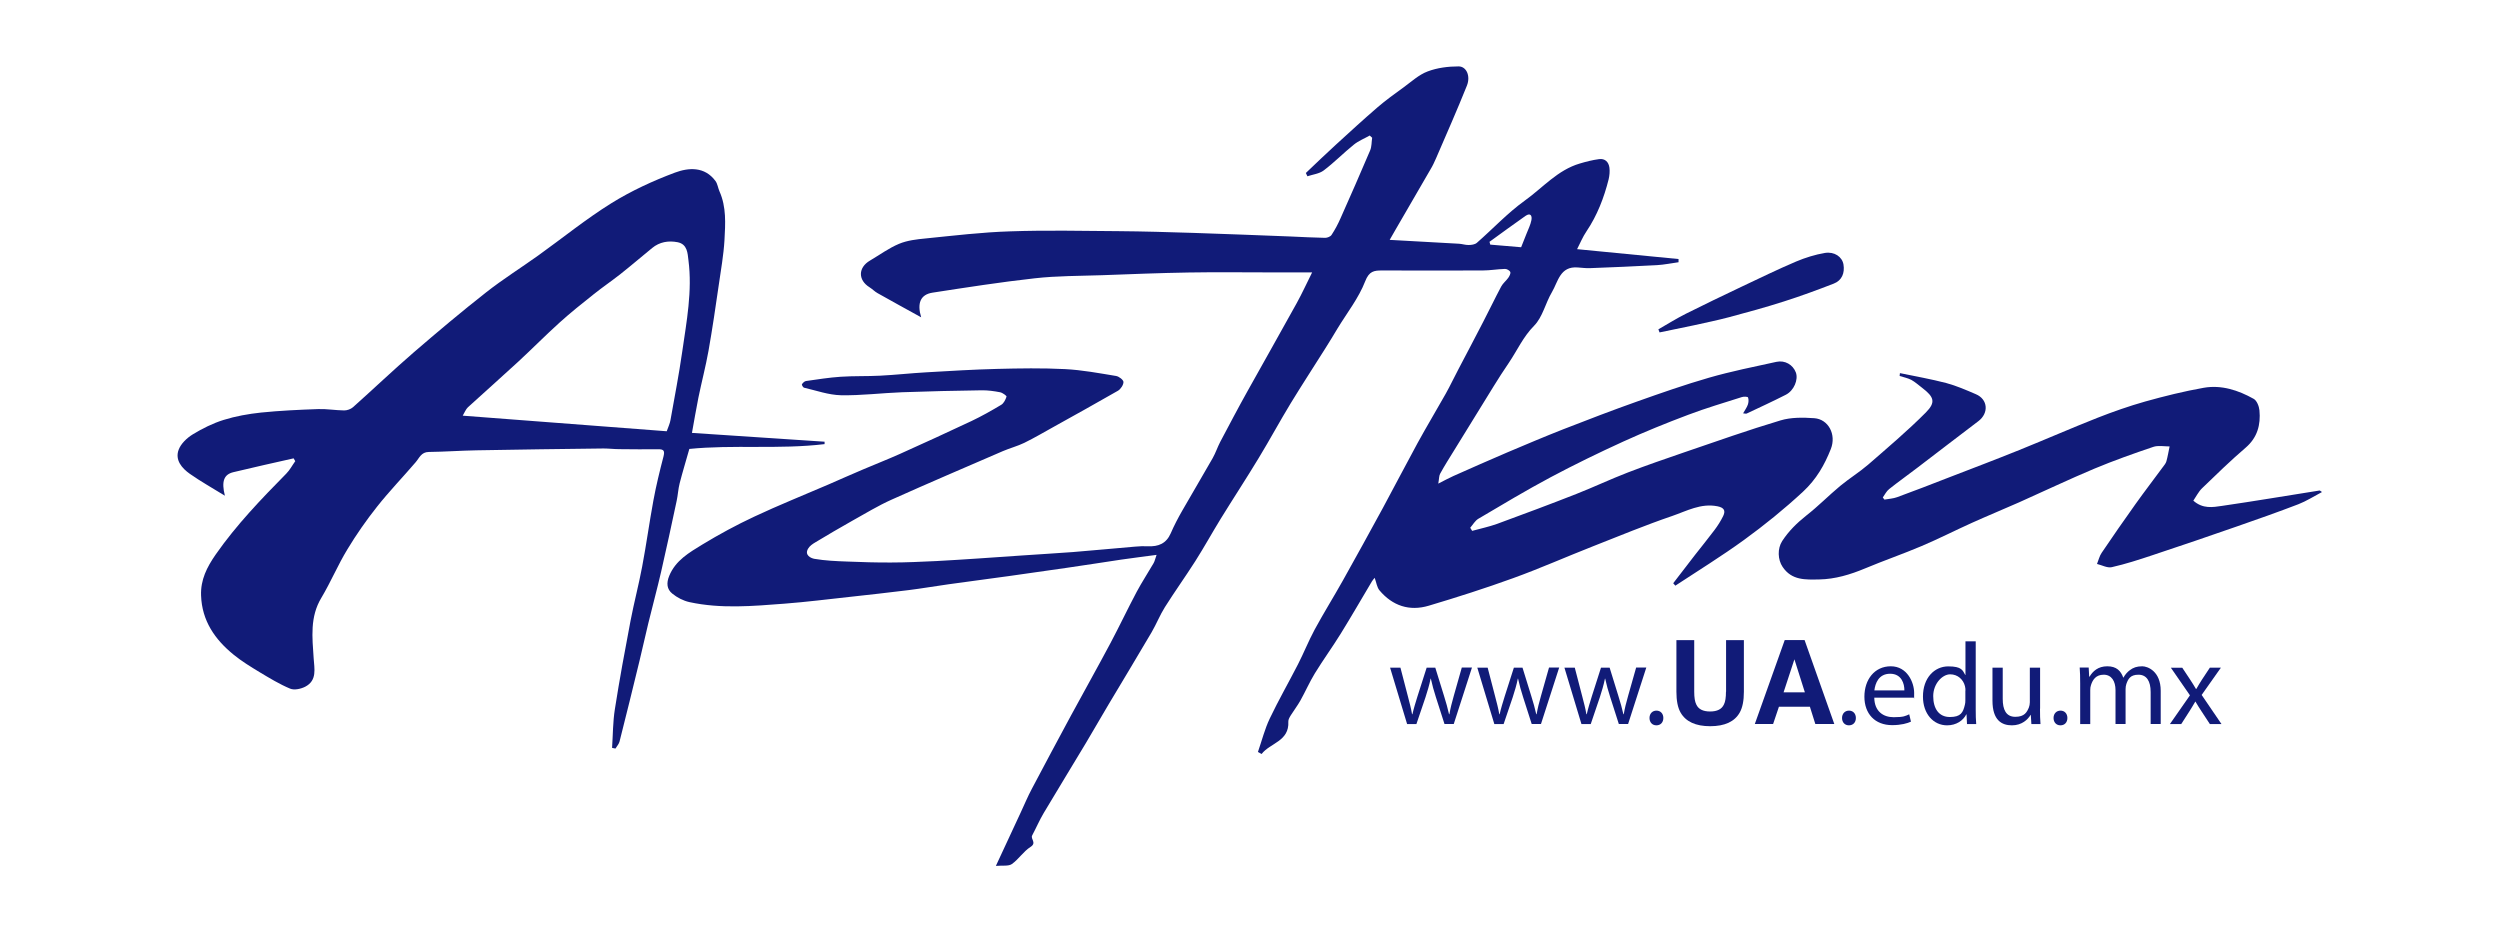
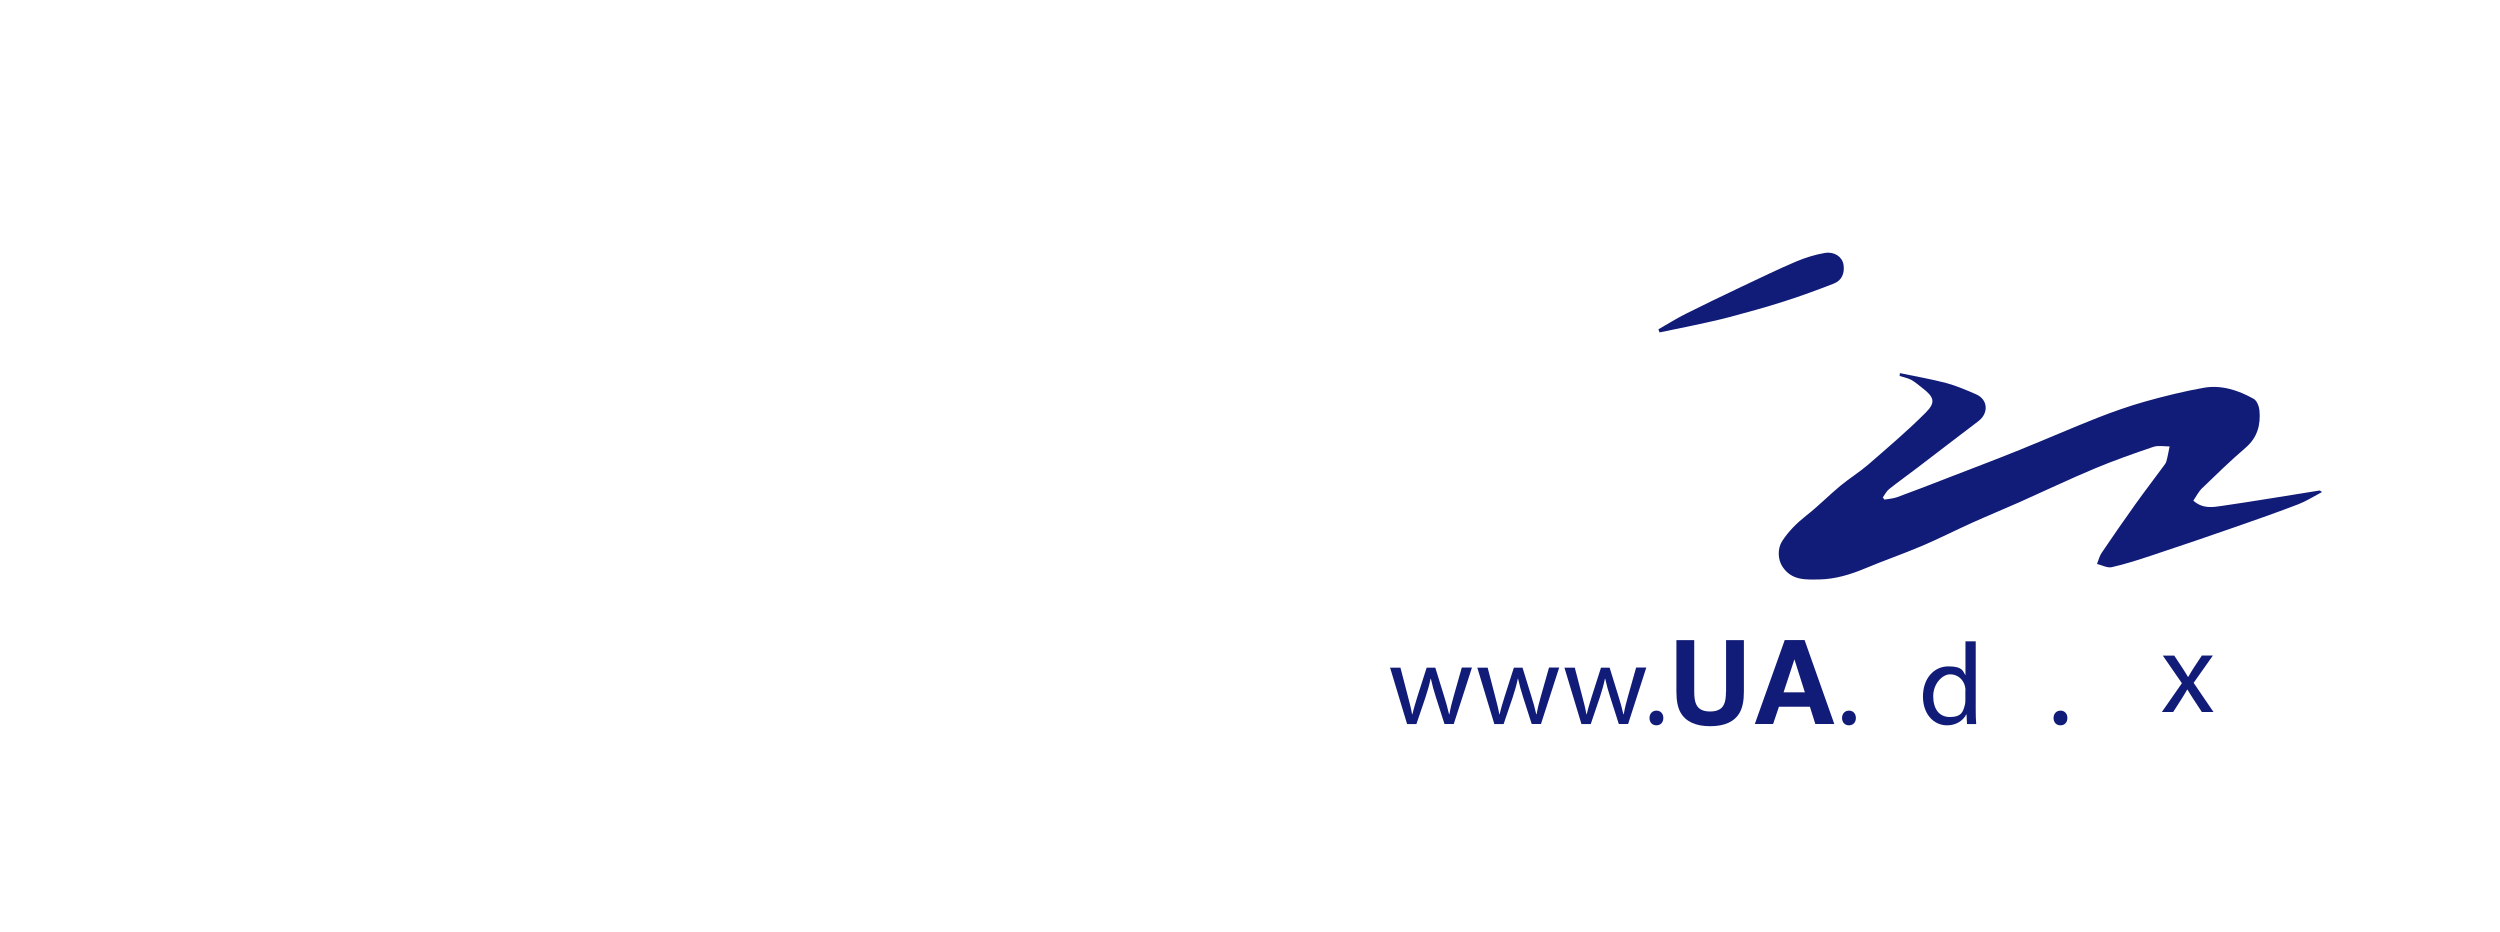
<svg xmlns="http://www.w3.org/2000/svg" version="1.1" viewBox="0 0 2582.6 963.2">
  <defs>
    <style>
      .cls-1 {
        fill: #111b78;
      }
    </style>
  </defs>
  <g>
    <g id="Layer_2">
      <g id="Capa_1">
        <g>
          <g>
-             <path class="cls-1" d="M1355,281.4h-40.8c-28.7,0-57.5-.4-86.2.1-29.9.5-59.8,1.7-89.7,2.8-23.2.8-46.5.6-69.4,3.2-35.2,3.9-70.3,9.4-105.4,14.8-12.7,1.9-16.3,10.9-11.9,25.5-15.1-8.3-30.2-16.6-45.1-25-2.9-1.6-5.3-4.2-8.2-6-12.1-7.5-11.9-20.4.4-27.6,10-5.9,19.5-12.9,30-17.3,8.6-3.6,18.4-4.7,27.8-5.6,28.9-2.9,57.9-6.4,86.9-7.3,37.3-1.3,74.8-.5,112.1-.2,25.8.2,51.7,1,77.5,1.8,33.4,1.1,66.8,2.4,100.2,3.7,11.9.5,23.8,1.2,35.7,1.4,2.3,0,5.6-1.3,6.7-3.1,3.6-5.5,6.7-11.3,9.3-17.3,10.3-23.2,20.6-46.5,30.5-69.9,1.7-4,1.4-8.7,2.1-13.1l-2.5-2.3c-5.5,3.1-11.6,5.5-16.4,9.4-10.7,8.6-20.3,18.5-31.2,26.7-4.5,3.4-11.1,4.1-16.8,6-.5-1.1-1.1-2.3-1.6-3.4,10.3-9.8,20.6-19.7,31.1-29.3,14.2-13,28.4-26,43-38.6,8.5-7.3,17.7-13.9,26.8-20.5,8.1-5.9,15.8-13.1,24.9-16.5,10-3.8,21.3-5.2,32-5.2,8.1,0,12.5,9.9,8.6,19.8-10.1,25.2-21.1,50.1-31.9,75.1-1.7,3.9-3.5,7.8-5.7,11.4-12,20.9-24.2,41.7-36.3,62.6-2,3.4-3.9,6.8-5.9,10.3,24.3,1.3,48,2.6,71.7,4,3.3.2,6.6,1.4,9.9,1.3,2.8,0,6.4-.5,8.4-2.2,16.6-14.5,31.7-30.8,49.5-43.6,18.6-13.3,34-31.7,57-38.4,6.4-1.9,13-3.6,19.7-4.5,6.2-.9,10,2.9,10.8,8.8.5,3.9.1,8.1-.8,12-4.8,19.1-11.8,37.3-22.9,53.8-3.9,5.7-6.5,12.2-9.7,18.4,35.3,3.4,70,6.8,104.8,10.2v3.3c-7.5,1-14.9,2.6-22.3,3-23,1.3-46,2.2-69,3.1-4.2.2-8.5-.4-12.8-.7-18.4-1.5-20.3,14.7-26.7,25.5-6.7,11.3-9.6,25.8-18.4,34.7-11.4,11.5-17.5,25.6-26.1,38.3-5.5,8-10.7,16.2-15.8,24.4-13.7,22.1-27.4,44.3-41,66.5-4.8,7.8-9.8,15.6-14.2,23.7-1.2,2.2-1,5.3-1.9,10.2,6.3-3.2,10.8-5.7,15.5-7.8,18.6-8.3,37.2-16.5,55.9-24.5,19.1-8.1,38.3-16.2,57.6-23.8,25.4-9.9,50.9-19.7,76.6-28.8,24.5-8.7,49.1-17.3,74-24.5,22.9-6.6,46.4-11.3,69.7-16.4,8.9-1.9,17.1,3,20.1,11,2.7,7.3-1.9,18.7-10.4,23-13.3,6.8-26.9,13-40.4,19.4-.7.3-1.7,0-3.7-.2,1.9-3.4,3.9-6.1,4.9-9,.8-2.3,1-5.2.2-7.4-.3-.9-4.4-1.1-6.4-.4-18.5,5.9-37.2,11.4-55.4,18.3-22.6,8.5-45,17.6-67,27.6-25.4,11.6-50.5,23.8-75.1,36.9-25.3,13.5-50,28.3-74.7,42.9-3.4,2-5.7,6.2-8.4,9.3.7,1.1,1.3,2.2,2,3.2,8.6-2.4,17.4-4.2,25.7-7.2,27.5-10.1,54.9-20.3,82.1-31,17.8-7,35.1-15.2,53-22.1,19.2-7.4,38.7-14.1,58.2-20.8,33.1-11.3,66-23,99.5-33,10.9-3.3,23.3-3.1,34.9-2.3,14.5,1,23.1,16.8,17.1,31.9-6.5,16.4-14.9,31.2-28.7,44-19.4,18-39.8,34.5-61,49.9-23,16.7-47.2,31.6-70.9,47.2-.7-.8-1.5-1.7-2.2-2.5,7.5-9.7,14.9-19.4,22.4-29.1,6.7-8.6,13.7-17.1,20.2-25.8,3.4-4.5,6.5-9.4,9-14.5,2.7-5.6,1-8.7-5.9-10.1-17.2-3.4-31.8,4.9-46.7,10-27.8,9.5-54.9,20.7-82.3,31.5-27.5,10.8-54.5,22.8-82.2,32.8-28.7,10.4-57.8,19.7-87,28.4-20,6-37.5.1-50.9-15.8-2.7-3.2-3.2-8.1-5-13-.9,1.1-2,2.3-2.8,3.6-10.7,18-21.2,36.2-32.2,54-8.6,13.9-18.2,27.1-26.8,41.1-5.5,9-9.7,18.7-14.9,28-2.9,5.2-6.6,10-9.8,15.1-1.3,2.1-2.8,4.5-2.7,6.7,1.1,20.5-18.8,22-27.6,33.5-1.3-.7-2.5-1.4-3.8-2.1,4-11.5,7-23.6,12.2-34.5,9-18.9,19.5-37.2,29.1-55.9,6.1-11.9,11-24.3,17.3-36,9.3-17.2,19.7-33.8,29.2-50.8,13.9-24.9,27.7-49.8,41.3-74.9,12-22.2,23.6-44.6,35.7-66.8,9.4-17.2,19.5-33.9,29.1-51,4.8-8.5,8.9-17.4,13.5-26,8.4-16.1,17-32.2,25.3-48.4,6.3-12.1,12.2-24.5,18.6-36.5,1.8-3.4,5.1-5.9,7.3-9,1.2-1.7,2.7-4.5,2.1-6-.6-1.6-3.6-3.3-5.5-3.2-7.7.2-15.4,1.6-23.1,1.6-34.6.2-69.2,0-103.9,0-8.2,0-13.3.6-17.4,11.2-6.7,17.3-18.7,32.5-28.5,48.6-4.2,7-8.4,14-12.8,20.9-11.9,18.9-24.1,37.6-35.7,56.6-11.3,18.6-21.6,37.7-32.9,56.3-12.8,21.2-26.4,41.9-39.4,63-8.9,14.5-17.1,29.4-26.2,43.7-10.2,16-21.3,31.5-31.4,47.5-5.2,8.3-8.8,17.5-13.7,25.9-14.7,25-29.7,49.9-44.6,74.8-7.8,13.1-15.4,26.4-23.2,39.5-14.5,24.2-29.3,48.3-43.7,72.5-4.4,7.4-7.8,15.4-11.9,23.1-2,3.7,5,7.6-1.7,11.9-7.3,4.6-12.2,12.7-19.3,17.7-3.4,2.4-9.4,1.3-16.5,1.9,9.2-19.7,17.4-37.6,25.8-55.5,3.8-8.1,7.2-16.4,11.4-24.2,13.3-25.2,26.7-50.3,40.2-75.3,13.6-25.1,27.6-50,41-75.2,9.3-17.5,17.8-35.5,27.1-53,5.4-10.1,11.7-19.6,17.4-29.5,1.2-2,1.6-4.4,3.1-8.6-13.2,1.8-24.9,3.2-36.5,4.9-18.8,2.8-37.6,5.8-56.4,8.5-19.2,2.8-38.3,5.5-57.5,8.2-21.5,3-43.1,5.8-64.6,8.8-13.7,1.9-27.4,4.3-41.1,6-20.5,2.6-41.1,4.8-61.7,7.1-22.1,2.4-44.2,5.2-66.4,6.9-32.8,2.5-65.8,5.5-98.4-1.6-6.3-1.4-12.7-4.7-17.7-8.8-5.6-4.5-6.2-10.8-3.2-18.2,6.6-16.2,20.8-24.2,34.3-32.5,17.3-10.5,35.2-20.2,53.6-28.8,25.1-11.8,50.9-22.1,76.4-33.1,12-5.2,24-10.6,36.1-15.7,12.7-5.4,25.5-10.4,38-16,24.7-11.1,49.4-22.4,74-34,10.5-5,20.6-10.7,30.6-16.7,2.7-1.6,4.5-5.4,5.5-8.5.2-.8-4.1-4-6.7-4.5-6.3-1.2-12.7-2.1-19.1-2-27.4.4-54.7,1-82.1,2-21.1.8-42.2,3.5-63.2,3.1-12.8-.3-25.5-4.9-38.1-7.8-1-.2-2.5-3-2.2-3.5,1-1.5,2.7-3.2,4.3-3.4,11.9-1.7,23.8-3.6,35.8-4.4,13.5-.9,27.1-.4,40.6-1.1,16-.8,32-2.6,48.1-3.5,24.2-1.4,48.4-2.9,72.6-3.5,23.4-.6,47-1,70.4.2,17.7.9,35.2,4.2,52.8,7.1,3,.5,7.5,4,7.6,6.2,0,3-2.8,7.3-5.6,9-22,12.7-44.2,24.9-66.4,37.3-10.1,5.6-20.1,11.5-30.5,16.6-7,3.4-14.8,5.4-22,8.5-38.4,16.6-76.8,33-114.9,50.1-14.1,6.3-27.3,14.4-40.8,21.9-12.8,7.2-25.4,14.6-38,22.2-2.9,1.7-6,3.8-7.6,6.6-4,6.8,3.1,9.9,6.5,10.5,11.1,1.9,22.5,2.4,33.8,2.8,15.1.6,30.2,1.1,45.4,1,15.6,0,31.3-.8,46.9-1.5,14.6-.7,29.1-1.8,43.7-2.7,15-1,30.1-2.1,45.1-3.1,17.4-1.2,34.8-2.2,52.2-3.5,21.4-1.7,42.7-3.8,64.1-5.6,4.5-.4,9-.6,13.5-.4,10.7.5,18.8-2.8,23.4-13.3,3.5-8.1,7.6-15.9,12-23.6,10.3-18.1,21.1-36,31.4-54.2,3-5.3,4.9-11.2,7.7-16.6,9.4-17.7,18.7-35.5,28.5-53,16.8-30.2,33.9-60.2,50.6-90.5,5.8-10.5,10.7-21.4,15.9-31.7h0ZM1571.4,255.4c2.2-5.5,3.9-9.8,5.6-14.1,1.8-4.6,4.1-9.1,5-13.8.9-4.6-.9-8.1-6.2-4.4-12.5,8.7-24.7,17.8-37.1,26.7.3,1,.6,1.9.8,2.9,10.7.9,21.3,1.8,31.8,2.7h0Z" />
-             <path class="cls-1" d="M712.1,463.8c-3.4,12.1-7,23.8-10,35.5-1.5,5.9-1.8,12.2-3.1,18.2-5.2,24.3-10.4,48.7-16,73-4.1,17.9-9,35.7-13.3,53.5-3.1,12.8-5.9,25.6-9,38.4-6.8,27.9-13.6,55.8-20.7,83.7-.7,2.6-2.8,4.8-4.2,7.2-1.2-.2-2.3-.4-3.5-.7.9-13.4.8-26.9,2.9-40.1,4.8-30.6,10.4-61,16.2-91.4,3.6-18.7,8.5-37.2,12-55.9,4.3-22.7,7.4-45.6,11.6-68.3,2.8-15.2,6.5-30.3,10.4-45.3,1.4-5.6.6-7.6-5.4-7.5-13.4.2-26.7,0-40.1-.1-5.5,0-11-.7-16.5-.7-43.7.5-87.4,1.1-131.1,1.9-16.5.3-32.9,1.5-49.4,1.7-7.8.1-9.7,6.2-13.6,10.7-13.1,15.3-27.2,29.9-39.7,45.7-11.2,14.1-21.5,28.9-30.8,44.3-9.8,16.1-17.1,33.7-26.8,49.9-12,19.9-9.4,41-8,62.4.7,10.8,3.8,23-8.7,29.5-4.5,2.3-11.3,3.8-15.6,2-11-4.6-21.3-10.9-31.5-17-9.2-5.6-18.6-11.3-26.9-18.1-19.3-15.7-32.7-35-33.6-61.1-.6-16.2,6-29.3,15.2-42.5,21.3-30.5,46.9-57.1,72.8-83.4,3.7-3.7,6.2-8.6,9.3-12.9-.6-1-1.2-1.9-1.7-2.9-20.8,4.7-41.6,9.3-62.3,14.3-9.8,2.4-12.4,9.5-8.7,24.3-12.6-7.8-24.8-14.6-36.2-22.6-8.2-5.8-15.5-14.2-11.6-24.8,2.3-6.3,8.5-12.2,14.5-15.9,10-6.1,20.8-11.5,32-15,12.5-3.9,25.6-6.2,38.6-7.6,19.6-2,39.4-2.9,59.1-3.6,8.9-.3,17.9,1.3,26.9,1.4,3,0,6.7-1.3,9-3.3,21-18.7,41.4-38.2,62.7-56.6,24.6-21.2,49.4-42.1,74.9-62.1,17.3-13.6,36.1-25.4,54-38.2,25.1-18,49.2-37.6,75.4-53.9,20.6-12.8,43-23.1,65.7-31.6,14-5.2,30.6-6.5,41.8,8.7,2.2,3,2.6,7.2,4.1,10.6,7.3,16.3,6.1,33.5,5.2,50.4-.9,15.5-3.7,31-5.9,46.4-3.3,22.7-6.6,45.4-10.6,68-2.9,16.2-7.1,32.1-10.4,48.2-2.4,11.9-4.4,24-6.7,36.6,46,3.1,91.5,6.1,137,9.1,0,.8,0,1.7,0,2.5-47,5.6-94.6.4-140,5h0ZM688.8,445.4c1.6-4.5,3.2-7.8,3.8-11.3,4.2-23.6,8.8-47.2,12.2-71,4.5-31.2,10.5-62.5,6.4-94.2-.9-7.2-1-16.7-11.3-18.7-9.5-1.8-18.5-.3-26.2,6-10.9,8.9-21.6,18.1-32.6,26.8-9.1,7.2-18.7,13.7-27.7,20.9-12,9.5-24,19.1-35.3,29.3-14.5,13.1-28.3,27.1-42.7,40.4-17.2,15.9-34.7,31.3-52,47.1-2.2,2.1-3.4,5.3-5.4,8.7,71,5.4,140.7,10.7,210.7,16.1h0Z" />
            <path class="cls-1" d="M1963,385.5c15.9,3.3,31.9,6.1,47.6,10.2,10.4,2.8,20.5,7.2,30.5,11.5,12.6,5.3,13.6,19.6,2.6,27.9-21.2,16-42.2,32.3-63.4,48.4-9.5,7.3-19.3,14.2-28.7,21.7-2.8,2.2-4.5,5.7-6.6,8.7.6.7,1.1,1.4,1.7,2.2,4.4-.8,9-1,13.1-2.5,17.8-6.5,35.6-13.4,53.3-20.3,24.3-9.4,48.7-18.6,72.9-28.4,27-10.9,53.7-22.6,80.8-33.3,16.1-6.3,32.6-12.1,49.2-16.8,20-5.6,40.2-10.6,60.5-14.2,18.3-3.2,35.7,2.5,51.6,11.4,3.3,1.8,5.6,7.7,6,11.9,1.4,15-2.1,28.2-14.4,38.7-15.5,13.3-30.2,27.6-44.9,41.8-3.7,3.6-6.1,8.6-9,12.8,9.8,8.7,20.1,6.8,29.6,5.4,33.7-4.9,67.3-10.6,100.9-15.9.4,0,.9.6,2.4,1.6-8.4,4.4-16.1,9.4-24.4,12.6-20.9,8-42,15.5-63.1,22.8-29.2,10.2-58.5,20.2-87.8,29.9-13.8,4.6-27.6,9.1-41.8,12.3-4.6,1.1-10.2-2.1-15.3-3.3,1.6-3.9,2.5-8.2,4.8-11.5,11.4-16.9,23.1-33.7,35-50.4,9.2-12.9,18.9-25.5,28.3-38.3,1.4-1.9,3-3.7,3.6-5.9,1.4-5,2.2-10.2,3.3-15.3-5.7,0-11.9-1.3-17,.5-20.4,6.9-40.7,14.1-60.6,22.4-26.2,11-51.8,23.2-77.8,34.8-16.3,7.2-32.8,14-49,21.3-17.3,7.8-34.3,16.5-51.8,23.9-19.3,8.2-39.1,15-58.4,23.1-15.3,6.4-30.9,11.1-47.4,11.4-14,.2-28.3,1.2-37.8-13-5-7.4-5.5-18.8-.4-26.7,6.8-10.4,15.3-18.7,25-26.4,12.2-9.5,23-20.6,34.9-30.5,9.3-7.7,19.7-14.1,28.9-22,20.2-17.6,40.7-34.9,59.6-53.9,10.5-10.6,8.5-16-3.9-25.5-3.7-2.8-7.2-6-11.2-8.2-3.7-1.9-8-2.7-12-4,.1-1,.2-2,.3-2.9h0Z" />
            <path class="cls-1" d="M1713.2,340.2c9.4-5.4,18.5-11.1,28.2-16,19.2-9.6,38.5-18.9,57.9-28.1,18.6-8.8,37.1-17.8,56.1-25.9,9.5-4,19.7-7.2,29.8-8.9,9.8-1.6,17.9,4,19.2,12,1.4,8.6-1.5,16.4-10.1,19.7-17,6.6-34.1,12.9-51.4,18.4-18.7,6-37.7,11.2-56.8,16.3-12.1,3.2-24.3,5.7-36.5,8.4-11.7,2.5-23.5,4.9-35.2,7.3-.4-1-.8-2.1-1.2-3.1h0Z" />
          </g>
          <g>
            <path class="cls-1" d="M1446.7,689.7l7.7,29.6c1.7,6.5,3.3,12.5,4.3,18.5h.4c1.3-5.9,3.3-12.2,5.2-18.4l9.5-29.7h8.9l9,29.1c2.2,7,3.9,13.1,5.2,19h.4c1-5.9,2.5-12,4.5-18.9l8.3-29.3h10.5l-18.8,58.3h-9.6l-8.9-27.8c-2.1-6.5-3.7-12.3-5.2-19.1h-.2c-1.4,7-3.3,13-5.3,19.3l-9.4,27.7h-9.6l-17.6-58.3h10.9Z" />
            <path class="cls-1" d="M1536.8,689.7l7.7,29.6c1.7,6.5,3.3,12.5,4.3,18.5h.4c1.3-5.9,3.3-12.2,5.2-18.4l9.5-29.7h8.9l9,29.1c2.2,7,3.9,13.1,5.2,19h.4c1-5.9,2.5-12,4.5-18.9l8.3-29.3h10.5l-18.8,58.3h-9.6l-8.9-27.8c-2.1-6.5-3.7-12.3-5.2-19.1h-.2c-1.4,7-3.3,13-5.3,19.3l-9.4,27.7h-9.6l-17.6-58.3h10.9Z" />
            <path class="cls-1" d="M1626.8,689.7l7.7,29.6c1.7,6.5,3.3,12.5,4.3,18.5h.4c1.3-5.9,3.3-12.2,5.2-18.4l9.5-29.7h8.9l9,29.1c2.2,7,3.9,13.1,5.2,19h.4c1-5.9,2.5-12,4.5-18.9l8.3-29.3h10.5l-18.8,58.3h-9.6l-8.9-27.8c-2.1-6.5-3.7-12.3-5.2-19.1h-.2c-1.4,7-3.3,13-5.3,19.3l-9.4,27.7h-9.6l-17.6-58.3h10.9Z" />
            <path class="cls-1" d="M1704,741.7c0-4.5,3-7.6,7.2-7.6s7.1,3.1,7.1,7.6-2.8,7.6-7.2,7.6-7.1-3.3-7.1-7.6Z" />
            <path class="cls-1" d="M1783.1,714.6v-53.3h18.4v53.3c0,9.2-1.4,16.4-4.3,21.5-5.3,9.4-15.5,14.1-30.5,14.1s-25.2-4.7-30.6-14.1c-2.9-5.1-4.3-12.3-4.3-21.5v-53.3h18.4v53.3c0,6,.7,10.3,2.1,13.1,2.2,4.9,7,7.3,14.3,7.3s12.1-2.4,14.3-7.3c1.4-2.7,2.1-7.1,2.1-13.1h0Z" />
            <path class="cls-1" d="M1869.6,730.1h-31.9l-6,17.8h-18.9l30.9-86.7h20.5l30.7,86.7h-19.6l-5.6-17.8h0ZM1864.5,715.2l-10.8-34.1-11.2,34.1h22,0Z" />
            <path class="cls-1" d="M1902.9,741.7c0-4.5,3-7.6,7.2-7.6s7.1,3.1,7.1,7.6-2.8,7.6-7.2,7.6-7.1-3.3-7.1-7.6Z" />
-             <path class="cls-1" d="M1936.2,720.7c.2,14.3,9.4,20.2,20,20.2s12.2-1.3,16.1-3l1.8,7.6c-3.7,1.7-10.1,3.6-19.4,3.6-17.9,0-28.7-11.8-28.7-29.4s10.4-31.4,27.3-31.4,24.1,16.7,24.1,27.5-.2,3.9-.4,4.9h-41ZM1967.3,713.2c.1-6.7-2.8-17.2-14.7-17.2s-15.4,9.9-16.3,17.2h31,0Z" />
            <path class="cls-1" d="M2041,662.5v70.4c0,5.2.1,11.1.5,15.1h-9.5l-.5-10.1h-.2c-3.3,6.5-10.4,11.4-19.9,11.4-14.1,0-24.9-11.9-24.9-29.6-.1-19.4,11.9-31.3,26.1-31.3s14.9,4.2,17.6,8.9h.2v-34.8h10.6ZM2030.4,713.4c0-1.3-.1-3.1-.5-4.5-1.6-6.7-7.3-12.3-15.3-12.3s-17.5,9.6-17.5,22.5,5.8,21.6,17.2,21.6,13.6-4.7,15.5-12.6c.4-1.4.5-2.9.5-4.6v-10.1h0Z" />
-             <path class="cls-1" d="M2107.4,732.1c0,6,.1,11.3.5,15.9h-9.4l-.6-9.5h-.2c-2.8,4.7-8.9,10.8-19.3,10.8s-20.1-5.1-20.1-25.5v-34.1h10.6v32.3c0,11.1,3.4,18.5,13,18.5s12-4.9,14-9.6c.6-1.6,1-3.5,1-5.4v-35.8h10.6v42.4h0Z" />
            <path class="cls-1" d="M2121.4,741.7c0-4.5,3-7.6,7.2-7.6s7.1,3.1,7.1,7.6-2.8,7.6-7.2,7.6-7.1-3.3-7.1-7.6Z" />
-             <path class="cls-1" d="M2148.9,705.4c0-6-.1-11-.5-15.8h9.3l.5,9.4h.4c3.3-5.5,8.7-10.7,18.3-10.7s14,4.8,16.5,11.7h.2c1.8-3.3,4.1-5.8,6.5-7.6,3.5-2.7,7.3-4.1,12.9-4.1s19.1,5.1,19.1,25.3v34.3h-10.4v-33c0-11.2-4.1-17.9-12.6-17.9s-10.7,4.5-12.5,9.6c-.5,1.4-.8,3.4-.8,5.3v36h-10.4v-34.9c0-9.3-4.1-16-12.2-16s-11.4,5.3-13.1,10.6c-.6,1.6-.8,3.4-.8,5.2v35.2h-10.4v-42.5h0Z" />
-             <path class="cls-1" d="M2254.3,689.7l8.3,12.5c2.2,3.3,4,6.3,5.9,9.5h.4c1.9-3.5,3.9-6.5,5.8-9.6l8.2-12.4h11.4l-19.9,28.2,20.5,30.1h-12l-8.6-13.1c-2.3-3.4-4.2-6.6-6.3-10.1h-.2c-1.9,3.5-4,6.6-6.1,10.1l-8.4,13.1h-11.7l20.7-29.7-19.7-28.5h11.8,0Z" />
+             <path class="cls-1" d="M2254.3,689.7c2.2,3.3,4,6.3,5.9,9.5h.4c1.9-3.5,3.9-6.5,5.8-9.6l8.2-12.4h11.4l-19.9,28.2,20.5,30.1h-12l-8.6-13.1c-2.3-3.4-4.2-6.6-6.3-10.1h-.2c-1.9,3.5-4,6.6-6.1,10.1l-8.4,13.1h-11.7l20.7-29.7-19.7-28.5h11.8,0Z" />
          </g>
        </g>
      </g>
    </g>
  </g>
</svg>